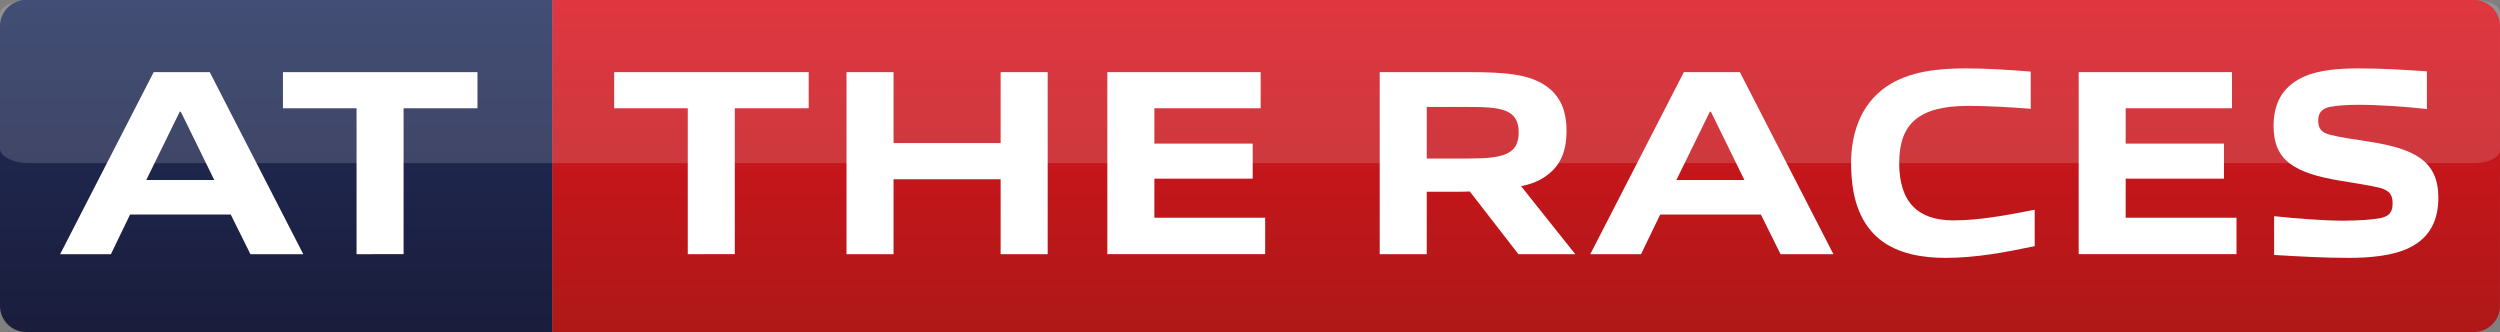
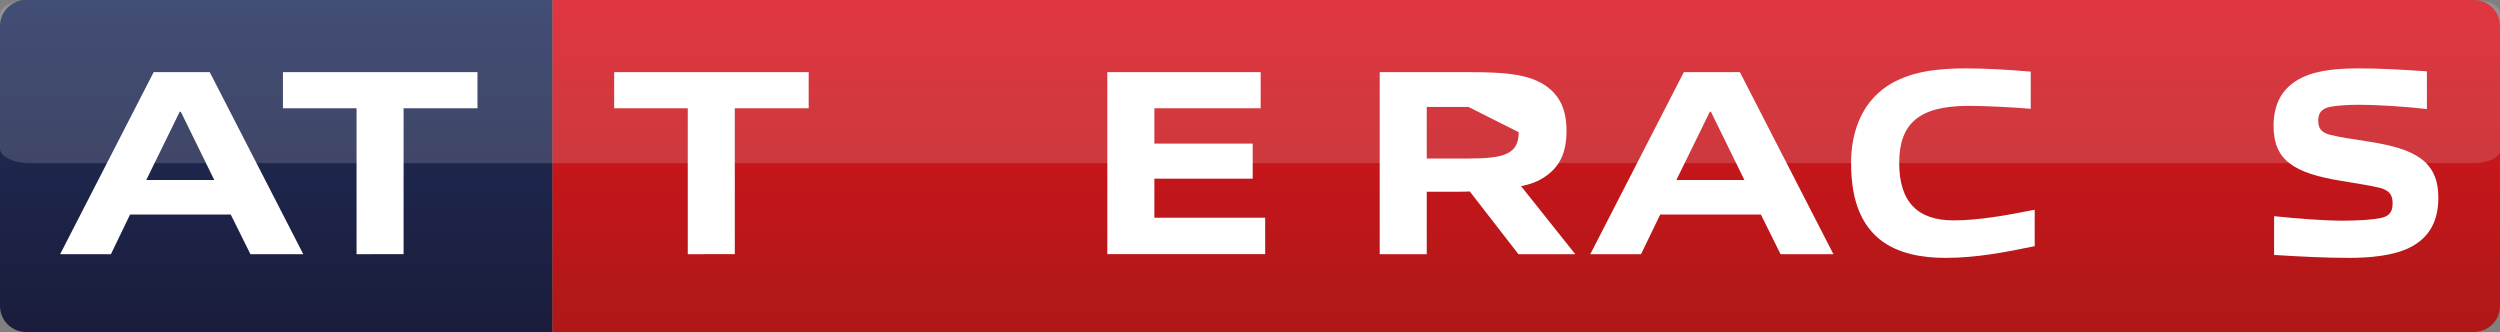
<svg xmlns="http://www.w3.org/2000/svg" version="1.1" id="Layer_1" x="0px" y="0px" viewBox="0 0 136.161 18.081" style="enable-background:new 0 0 136.161 18.081;" xml:space="preserve">
  <rect x="0" y="0" width="136.161" height="18.081" fill="#808080" stroke="none" />
  <style type="text/css">
	.st0{fill:url(#SVGID_1_);}
	.st1{fill:url(#SVGID_2_);}
	.st2{opacity:0.15;fill:#FFFFFF;}
	.st3{fill:#9A9999;}
	.st4{fill:#FFFFFF;}
</style>
  <linearGradient id="SVGID_1_" gradientUnits="userSpaceOnUse" x1="15.045" y1="20.896" x2="15.045" y2="-4.083">
    <stop offset="0" style="stop-color:#191A36" />
    <stop offset="1" style="stop-color:#233365" />
  </linearGradient>
  <path class="st0" d="M30.089,18.081H1.417C0.635,18.081,0,17.447,0,16.664V1.417  C0,0.635,0.635,0,1.417,0h28.672V18.081z" />
  <linearGradient id="SVGID_2_" gradientUnits="userSpaceOnUse" x1="83.125" y1="20.896" x2="83.125" y2="-4.083">
    <stop offset="0" style="stop-color:#A81916" />
    <stop offset="1" style="stop-color:#E41221" />
  </linearGradient>
  <path class="st1" d="M134.743,18.081H30.091V0h104.652c0.783,0,1.417,0.635,1.417,1.417  v15.247C136.16,17.447,135.526,18.081,134.743,18.081z" />
  <path class="st2" d="M134.743-0H39.101h-9.011H1.616c-0.892,0-1.616,0.355-1.616,0.794  v7.298c0,0.439,0.723,0.794,1.616,0.794h28.475h9.011h95.641  c0.783,0,1.417-0.312,1.417-0.697V0.697C136.16,0.312,135.526-0,134.743-0  z" />
-   <path class="st3" d="M135.53,17.936c-0.068,0.037-0.141,0.068-0.216,0.091  C135.389,18.003,135.462,17.973,135.53,17.936" />
  <path class="st3" d="M134.955,18.081c0.083,0,0.165-0.008,0.243-0.025  C135.12,18.073,135.038,18.081,134.955,18.081" />
  <polygon class="st3" points="85.413,0 85.413,0 85.413,0.377 " />
  <path class="st3" d="M135.629,17.876c0.096-0.065,0.183-0.143,0.256-0.233  C135.812,17.732,135.726,17.811,135.629,17.876" />
  <path class="st3" d="M85.413,17.705v0.377V17.705z" />
  <g>
    <path class="st4" d="M13.639,13.843l-1.071-2.157H7.083l-1.042,2.157H3.276l5.094-9.914   h3.054l5.094,9.914H13.639z M9.847,6.085H9.789l-1.823,3.72h3.705L9.847,6.085z" />
    <path class="st4" d="M19.42,13.843V5.898h-4.009V3.929h10.594V5.898h-4.024v7.945H19.42z" />
  </g>
  <g>
    <path class="st4" d="M37.459,13.843V5.898h-4.009V3.929h10.594V5.898H40.02v7.945H37.459z" />
-     <path class="st4" d="M54.499,13.843V9.762H48.667v4.081h-2.562V3.929h2.562v3.864h5.832   V3.929h2.562v9.914H54.499z" />
    <path class="st4" d="M60.31,13.843V3.929h8.351V5.898h-5.789v1.924h5.355v1.91h-5.355   v2.127h6.035v1.983H60.31z" />
  </g>
  <g>
-     <path class="st4" d="M82.699,13.843l-2.648-3.415c-0.232,0.014-0.478,0.014-0.709,0.014   h-1.635v3.401h-2.562V3.929h4.819c1.94,0,3.343,0.087,4.299,0.797   c0.724,0.535,1.056,1.302,1.056,2.402c0,1.173-0.362,1.94-1.143,2.476   c-0.362,0.26-0.811,0.434-1.332,0.535l2.953,3.705H82.699z M79.979,5.825h-2.272   V8.633h2.301c1.924,0,2.707-0.246,2.707-1.433   C82.714,5.912,81.671,5.825,79.979,5.825z" />
+     <path class="st4" d="M82.699,13.843l-2.648-3.415c-0.232,0.014-0.478,0.014-0.709,0.014   h-1.635v3.401h-2.562V3.929h4.819c1.94,0,3.343,0.087,4.299,0.797   c0.724,0.535,1.056,1.302,1.056,2.402c0,1.173-0.362,1.94-1.143,2.476   c-0.362,0.26-0.811,0.434-1.332,0.535l2.953,3.705H82.699z M79.979,5.825h-2.272   V8.633h2.301c1.924,0,2.707-0.246,2.707-1.433   z" />
    <path class="st4" d="M96.977,13.843l-1.071-2.157H90.421l-1.043,2.157h-2.763l5.094-9.914   h3.053l5.094,9.914H96.977z M93.184,6.085h-0.058l-1.823,3.72h3.705L93.184,6.085   z" />
    <path class="st4" d="M105.971,14.045c-1.23,0-2.605-0.203-3.618-1.028   c-1.187-0.984-1.534-2.504-1.534-4.139c0-1.405,0.405-3.14,1.954-4.183   c1.216-0.81,2.765-0.97,4.284-0.97c1.143,0,2.287,0.073,3.546,0.174v2.026   c-1.056-0.087-2.403-0.159-3.387-0.159c-2.691,0-3.777,0.956-3.777,3.112   c0,2.127,1.012,3.125,2.952,3.125c1.389,0,2.88-0.275,4.428-0.579v1.983   C109.271,13.727,107.651,14.045,105.971,14.045z" />
-     <path class="st4" d="M113.214,13.843V3.929h8.35V5.898h-5.79v1.924h5.355v1.91h-5.355   v2.127h6.036v1.983H113.214z" />
    <path class="st4" d="M131.224,13.495c-0.883,0.435-2.157,0.55-3.271,0.55   c-1.346,0-2.648-0.072-4.095-0.159v-2.113c1.187,0.13,2.706,0.246,3.763,0.246   c0.868,0,1.62-0.059,2.055-0.145c0.521-0.117,0.636-0.391,0.636-0.811   c0-0.449-0.173-0.68-0.666-0.825c-0.564-0.145-1.403-0.26-2.156-0.391   c-2.547-0.42-3.661-1.114-3.661-2.981c0-1.157,0.42-2.098,1.563-2.648   c0.868-0.42,2.055-0.493,3.098-0.493c1.201,0,2.402,0.073,3.69,0.16v2.054   c-1.157-0.13-2.59-0.231-3.733-0.231c-0.521,0-1.115,0.029-1.564,0.115   c-0.477,0.115-0.622,0.362-0.622,0.753c0,0.42,0.174,0.65,0.652,0.767   c0.55,0.145,1.346,0.246,2.055,0.362c2.547,0.39,3.835,1.056,3.835,3.067   C132.8,11.976,132.367,12.931,131.224,13.495z" />
  </g>
</svg>